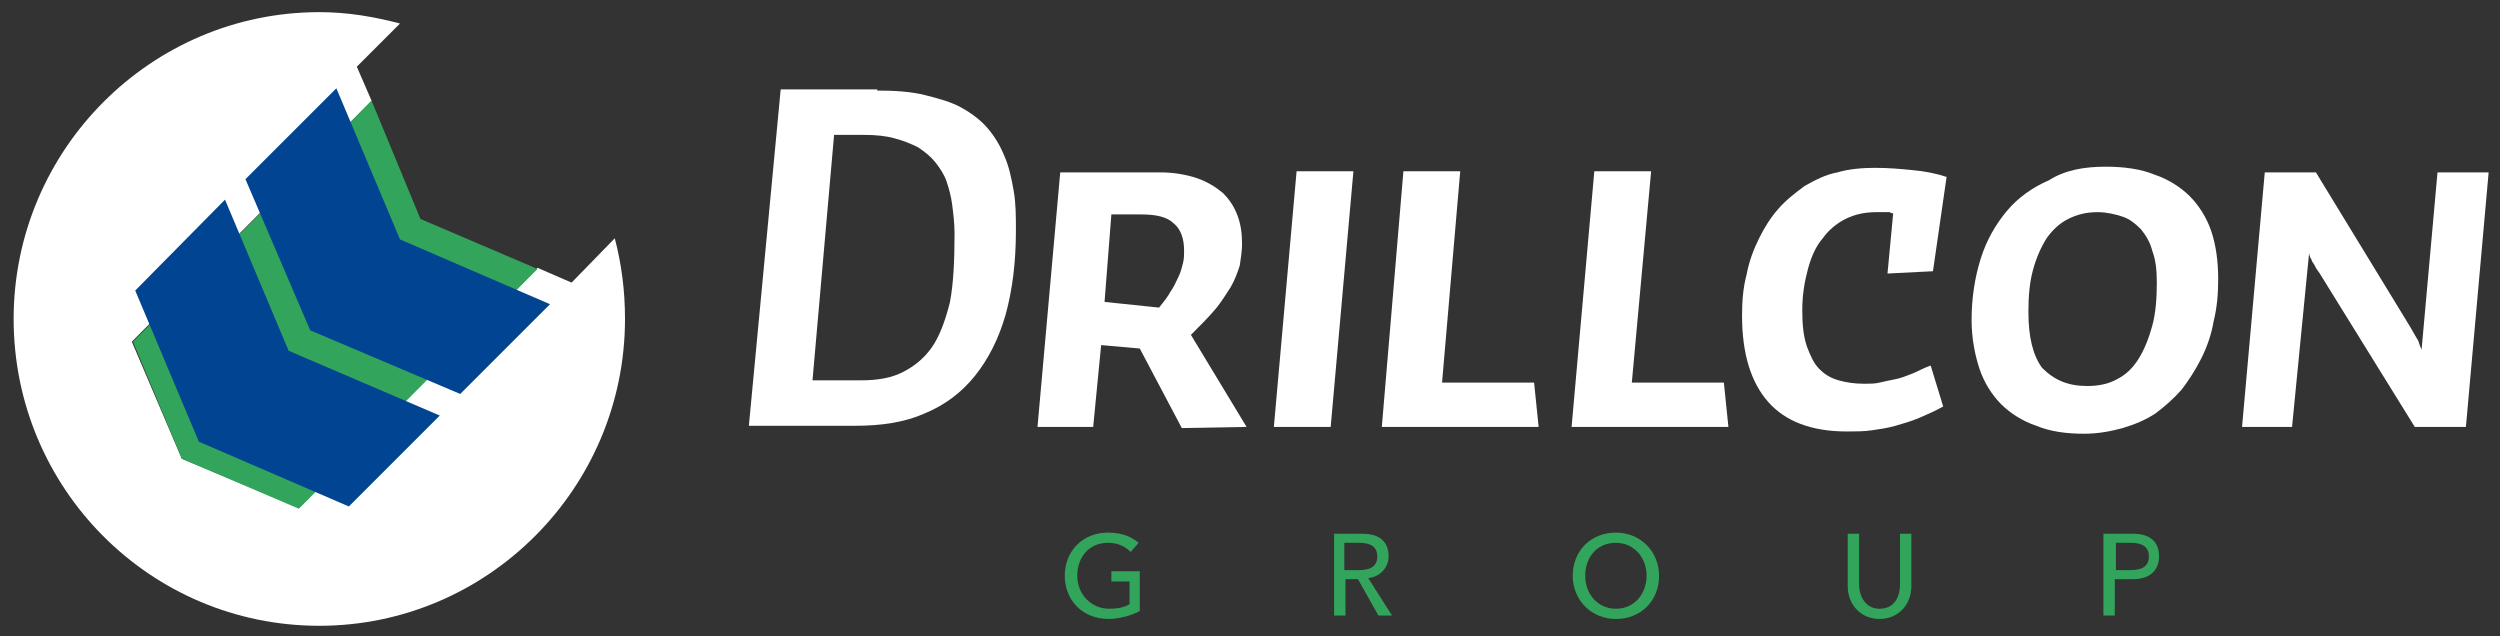
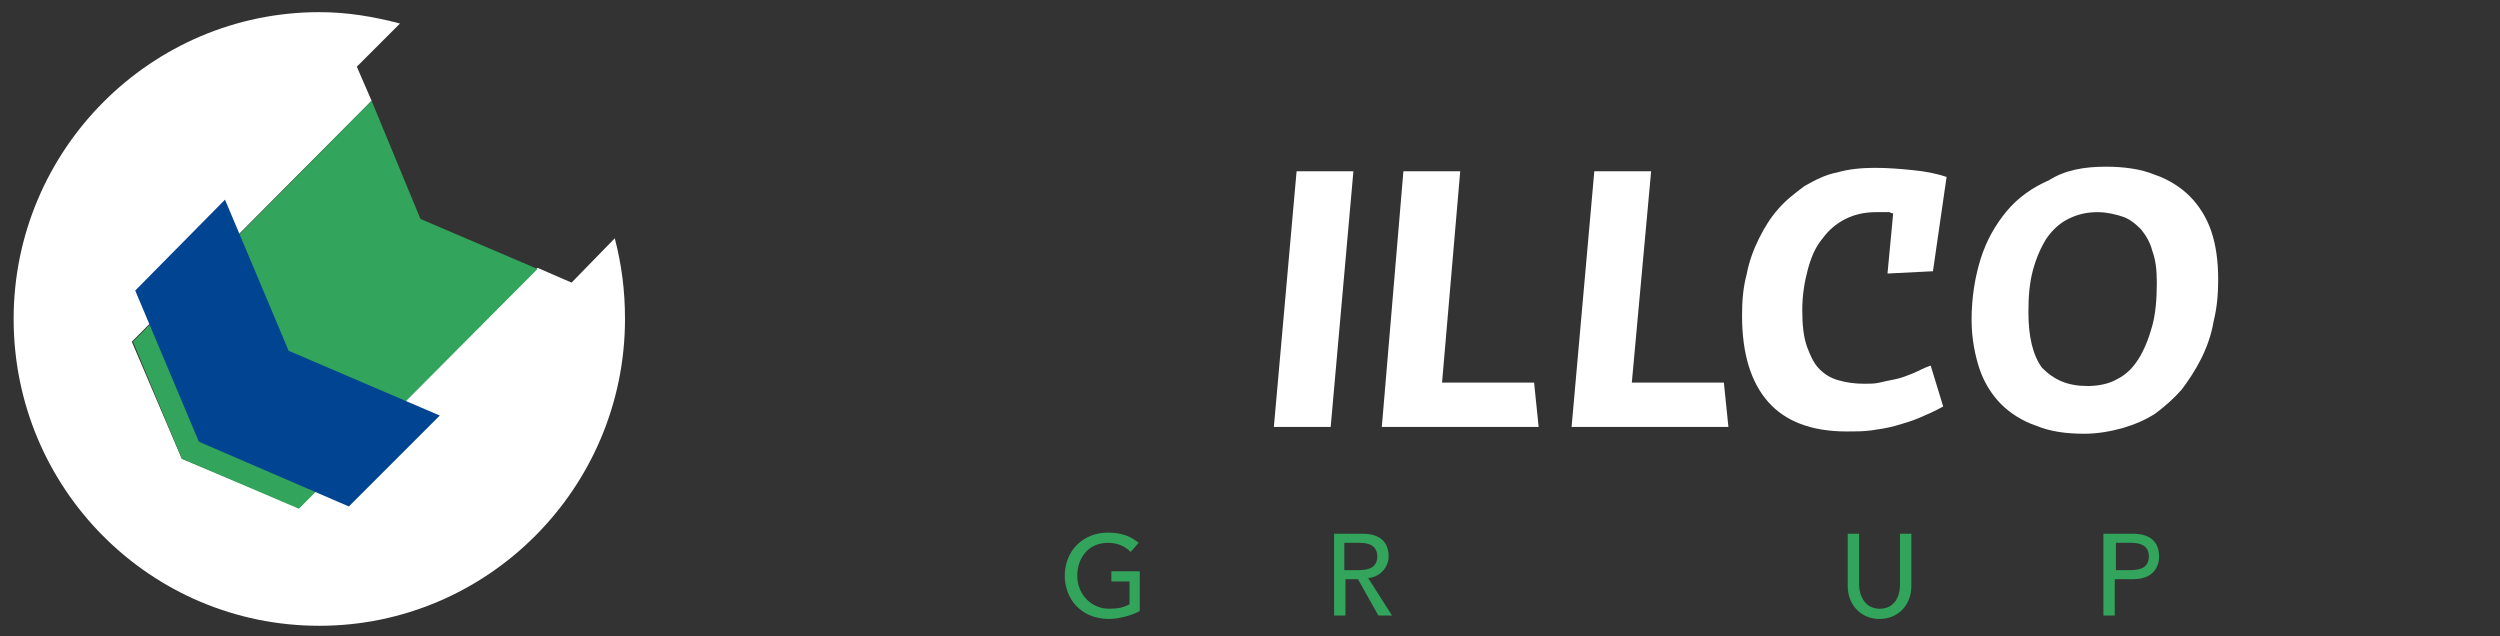
<svg xmlns="http://www.w3.org/2000/svg" width="220" height="56" viewBox="0 0 220 56" fill="none">
  <rect x="0" y="0" width="220" height="56" fill="#333333" stroke="none" />
  <g clip-path="url(#clip0_225_2248)">
    <path d="M50.3 24.869L47.3 23.569L26.3 44.669L16 40.369L11.6 30.069L32.7 8.869L31.4 5.869L35.2 2.069C32.9 1.469 30.6 1.069 28.1 1.069C13.3 1.069 1.2 13.169 1.2 28.069C1.2 42.969 13.2 55.069 28.1 55.069C42.9 55.069 55 42.969 55 28.069C55 25.569 54.7 23.269 54.1 20.969L50.3 24.869Z" fill="white" />
    <path d="M32.7 8.869L11.7 30.069L16 40.369L26.3 44.769L47.3 23.669L37 19.269L32.7 8.869Z" fill="#32A45B" />
-     <path d="M35.2 21.07L29.6 7.77L21.6 15.77L27.3 29.07L40.5 34.669L48.4 26.77L35.2 21.07Z" fill="#004492" />
    <path d="M25.4 30.869L19.8 17.569L11.9 25.569L17.5 38.869L30.7 44.569L38.7 36.569L25.4 30.869Z" fill="#004492" />
-     <path d="M84 20.569C84 19.669 83.9 18.869 83.8 18.069C83.7 17.269 83.5 16.569 83.3 15.969C83.1 15.369 82.7 14.769 82.3 14.269C81.9 13.769 81.4 13.369 80.8 12.969C80.2 12.669 79.5 12.369 78.7 12.169C78 11.969 77.1 11.869 76 11.869H73.4L71.5 33.469H75.8C77.2 33.469 78.4 33.269 79.4 32.769C80.4 32.269 81.3 31.569 82 30.569C82.7 29.569 83.2 28.169 83.6 26.569C83.9 24.969 84 22.969 84 20.569ZM77.2 7.969C78.8 7.969 80.2 8.069 81.4 8.369C82.6 8.669 83.7 8.969 84.6 9.469C85.5 9.969 86.3 10.569 86.9 11.269C87.5 11.969 88 12.769 88.4 13.769C88.8 14.669 89 15.669 89.2 16.769C89.4 17.869 89.4 19.069 89.4 20.269C89.4 23.069 89.1 25.469 88.5 27.669C87.9 29.769 87 31.569 85.8 33.069C84.6 34.569 83.1 35.669 81.4 36.369C79.6 37.169 77.6 37.469 75.2 37.469H65.9L68.7 7.869H77.2V7.969Z" fill="white" />
-     <path d="M97.2 26.569L102 27.069C102.4 26.569 102.8 26.069 103 25.669C103.3 25.269 103.5 24.769 103.7 24.369C103.9 23.969 104 23.569 104.1 23.169C104.2 22.769 104.2 22.469 104.2 22.069C104.2 20.969 103.9 20.169 103.3 19.669C102.7 19.069 101.7 18.869 100.4 18.869H97.8L97.2 26.569ZM91.3 37.569L93.3 15.169H102.1C103.3 15.169 104.4 15.369 105.3 15.669C106.2 15.969 107 16.469 107.6 16.969C108.2 17.569 108.6 18.169 108.9 18.969C109.2 19.769 109.3 20.569 109.3 21.469C109.3 22.069 109.2 22.669 109.1 23.369C108.9 23.969 108.7 24.569 108.3 25.269C107.9 25.869 107.5 26.569 106.9 27.269C106.3 27.969 105.6 28.669 104.8 29.469L109.7 37.569L104 37.669L100.3 30.669L96.9 30.369L96.2 37.569H91.3Z" fill="white" />
    <path d="M119.1 15.069L117.1 37.569H112.1L114.1 15.069H119.1Z" fill="white" />
    <path d="M135 33.669L135.4 37.569H121.6L123.5 15.069H128.5L126.9 33.669H135Z" fill="white" />
    <path d="M151.7 33.669L152.1 37.569H138.3L140.3 15.069H145.3L143.6 33.669H151.7Z" fill="white" />
    <path d="M166.6 18.77C166.5 18.77 166.4 18.77 166.3 18.669C166.2 18.669 166 18.669 165.9 18.669C165.8 18.669 165.6 18.669 165.5 18.669C165.4 18.669 165.2 18.669 165.1 18.669C164.1 18.669 163.2 18.869 162.4 19.27C161.6 19.669 160.9 20.27 160.4 20.97C159.8 21.669 159.4 22.57 159.1 23.669C158.8 24.77 158.6 25.97 158.6 27.27C158.6 28.57 158.7 29.57 159 30.47C159.3 31.27 159.6 31.97 160.1 32.469C160.6 32.969 161.1 33.27 161.8 33.469C162.5 33.669 163.2 33.77 164.1 33.77C164.5 33.77 165 33.77 165.4 33.669C165.8 33.569 166.3 33.469 166.8 33.37C167.3 33.27 167.8 33.069 168.3 32.87C168.8 32.669 169.3 32.37 169.9 32.169L171 35.77C170.3 36.169 169.6 36.469 168.9 36.77C168.2 37.069 167.5 37.27 166.8 37.469C166.1 37.669 165.4 37.77 164.7 37.87C164 37.969 163.3 37.969 162.5 37.969C159.4 37.969 157.1 37.069 155.6 35.37C154.1 33.669 153.3 31.169 153.3 27.77C153.3 26.47 153.4 25.27 153.7 24.169C153.9 23.07 154.3 21.97 154.8 20.97C155.3 19.97 155.8 19.169 156.5 18.369C157.2 17.57 158 16.97 158.8 16.369C159.7 15.87 160.6 15.37 161.7 15.169C162.7 14.87 163.9 14.77 165 14.77C166.2 14.77 167.3 14.87 168.3 14.97C169.4 15.069 170.4 15.27 171.3 15.569L170.1 23.869L166.1 24.07L166.6 18.77Z" fill="white" />
    <path d="M183.7 33.969C184.7 33.969 185.6 33.769 186.3 33.369C187.1 32.969 187.7 32.369 188.2 31.569C188.7 30.769 189.1 29.769 189.4 28.669C189.7 27.569 189.8 26.269 189.8 24.869C189.8 23.769 189.7 22.869 189.4 22.069C189.2 21.269 188.8 20.669 188.4 20.169C187.9 19.669 187.4 19.269 186.8 19.069C186.2 18.869 185.4 18.669 184.6 18.669C183.6 18.669 182.8 18.869 182 19.269C181.2 19.669 180.6 20.269 180.1 20.969C179.6 21.769 179.2 22.669 178.9 23.769C178.6 24.869 178.5 26.069 178.5 27.469C178.5 29.669 178.9 31.269 179.7 32.369C180.8 33.469 182 33.969 183.7 33.969ZM185.3 14.669C186.9 14.669 188.4 14.869 189.6 15.369C190.8 15.769 191.9 16.469 192.7 17.269C193.5 18.069 194.2 19.169 194.6 20.369C195 21.569 195.2 22.969 195.2 24.569C195.2 25.869 195.1 27.069 194.8 28.269C194.6 29.469 194.2 30.569 193.7 31.569C193.2 32.569 192.6 33.469 192 34.269C191.3 35.069 190.5 35.769 189.7 36.369C188.8 36.969 187.8 37.369 186.8 37.669C185.7 37.969 184.6 38.169 183.4 38.169C181.8 38.169 180.4 37.969 179.2 37.469C178 37.069 176.9 36.369 176.1 35.569C175.3 34.769 174.6 33.669 174.2 32.469C173.8 31.269 173.5 29.769 173.5 28.169C173.5 26.169 173.8 24.369 174.3 22.769C174.8 21.169 175.6 19.769 176.6 18.569C177.6 17.369 178.9 16.469 180.3 15.869C181.7 14.969 183.4 14.669 185.3 14.669Z" fill="white" />
-     <path d="M201.7 37.569H197.3L199.3 15.169H203.8L212.1 28.769C212.4 29.269 212.6 29.669 212.8 29.969C212.9 30.269 213 30.569 213.1 30.769L214.5 15.169H219L217 37.569H212.5L204.2 24.169C204.1 23.969 203.9 23.769 203.8 23.569C203.7 23.369 203.6 23.169 203.5 23.069C203.4 22.869 203.4 22.769 203.3 22.669C203.3 22.569 203.2 22.469 203.2 22.269L201.7 37.569Z" fill="white" />
    <path d="M100.3 50.169V53.769C99.6 54.169 98.4 54.469 97.6 54.469C95.1 54.469 93.7 52.669 93.7 50.669C93.7 48.469 95.3 46.869 97.5 46.869C98.8 46.869 99.6 47.269 100.2 47.769L99.5 48.569C98.9 47.969 98.2 47.769 97.5 47.769C95.8 47.769 94.8 49.069 94.8 50.669C94.8 52.269 96 53.569 97.6 53.569C98.3 53.569 98.9 53.469 99.4 53.169V51.169H97.8V50.269H100.3V50.169Z" fill="#32A45B" />
    <path d="M118.3 50.169H119.6C120.4 50.169 121.2 49.969 121.2 48.969C121.2 47.969 120.4 47.769 119.6 47.769H118.3V50.169ZM117.4 46.969H119.9C121.8 46.969 122.2 48.069 122.2 48.969C122.2 49.869 121.5 50.769 120.4 50.869L122.5 54.169H121.3L119.5 50.969H118.4V54.169H117.4V46.969Z" fill="#32A45B" />
-     <path d="M144.9 50.669C144.9 49.069 143.8 47.769 142.2 47.769C140.5 47.769 139.5 49.069 139.5 50.669C139.5 52.269 140.6 53.569 142.2 53.569C143.9 53.569 144.9 52.169 144.9 50.669ZM138.4 50.669C138.4 48.469 140 46.869 142.2 46.869C144.4 46.869 146 48.569 146 50.669C146 52.869 144.4 54.469 142.2 54.469C140 54.469 138.4 52.769 138.4 50.669Z" fill="#32A45B" />
    <path d="M163.6 46.969V51.469C163.6 52.369 164.1 53.569 165.4 53.569C166.8 53.569 167.2 52.369 167.2 51.469V46.969H168.2V51.569C168.2 53.269 167 54.469 165.4 54.469C163.8 54.469 162.6 53.269 162.6 51.569V46.969H163.6Z" fill="#32A45B" />
    <path d="M186.2 50.169H187.5C188.3 50.169 189.1 49.969 189.1 48.969C189.1 47.969 188.3 47.769 187.5 47.769H186.2V50.169ZM185.2 46.969H187.7C189.6 46.969 190 48.069 190 48.969C190 49.869 189.5 50.969 187.7 50.969H186.1V54.169H185.1V46.969H185.2Z" fill="#32A45B" />
  </g>
  <defs>
    <clipPath id="clip0_225_2248">
      <rect width="220" height="54.7" fill="white" transform="translate(0 0.869)" />
    </clipPath>
  </defs>
</svg>